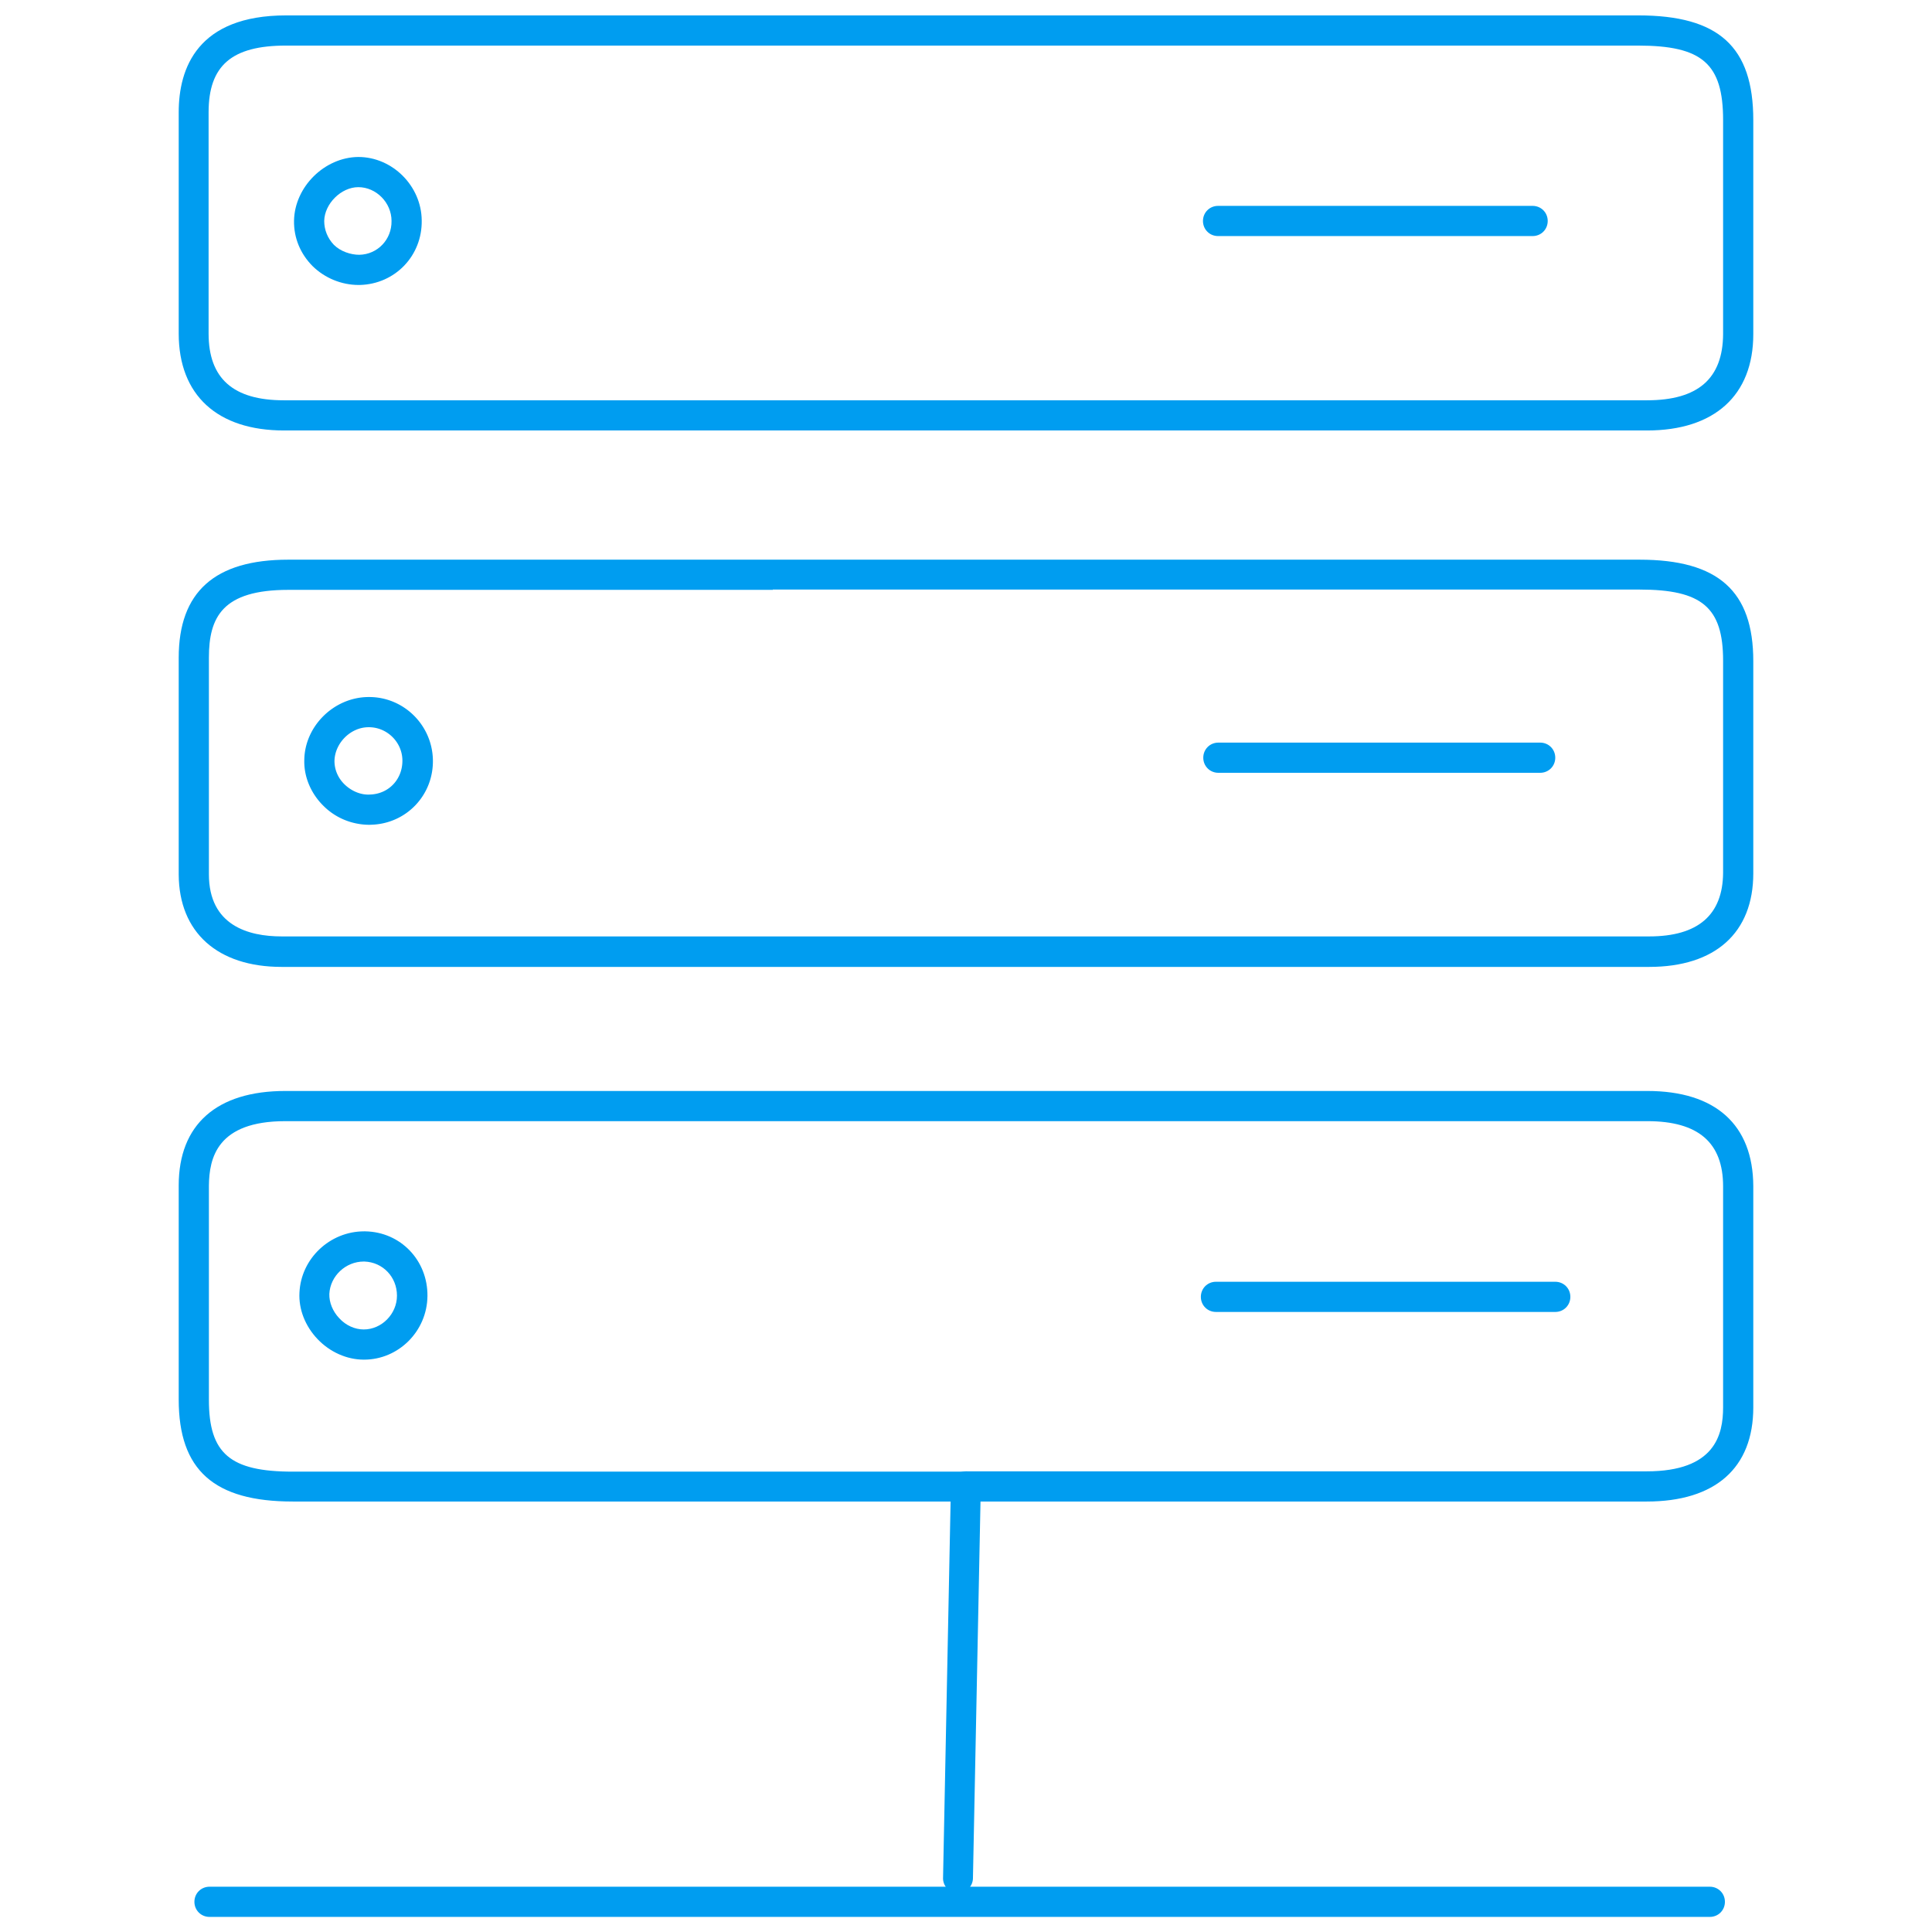
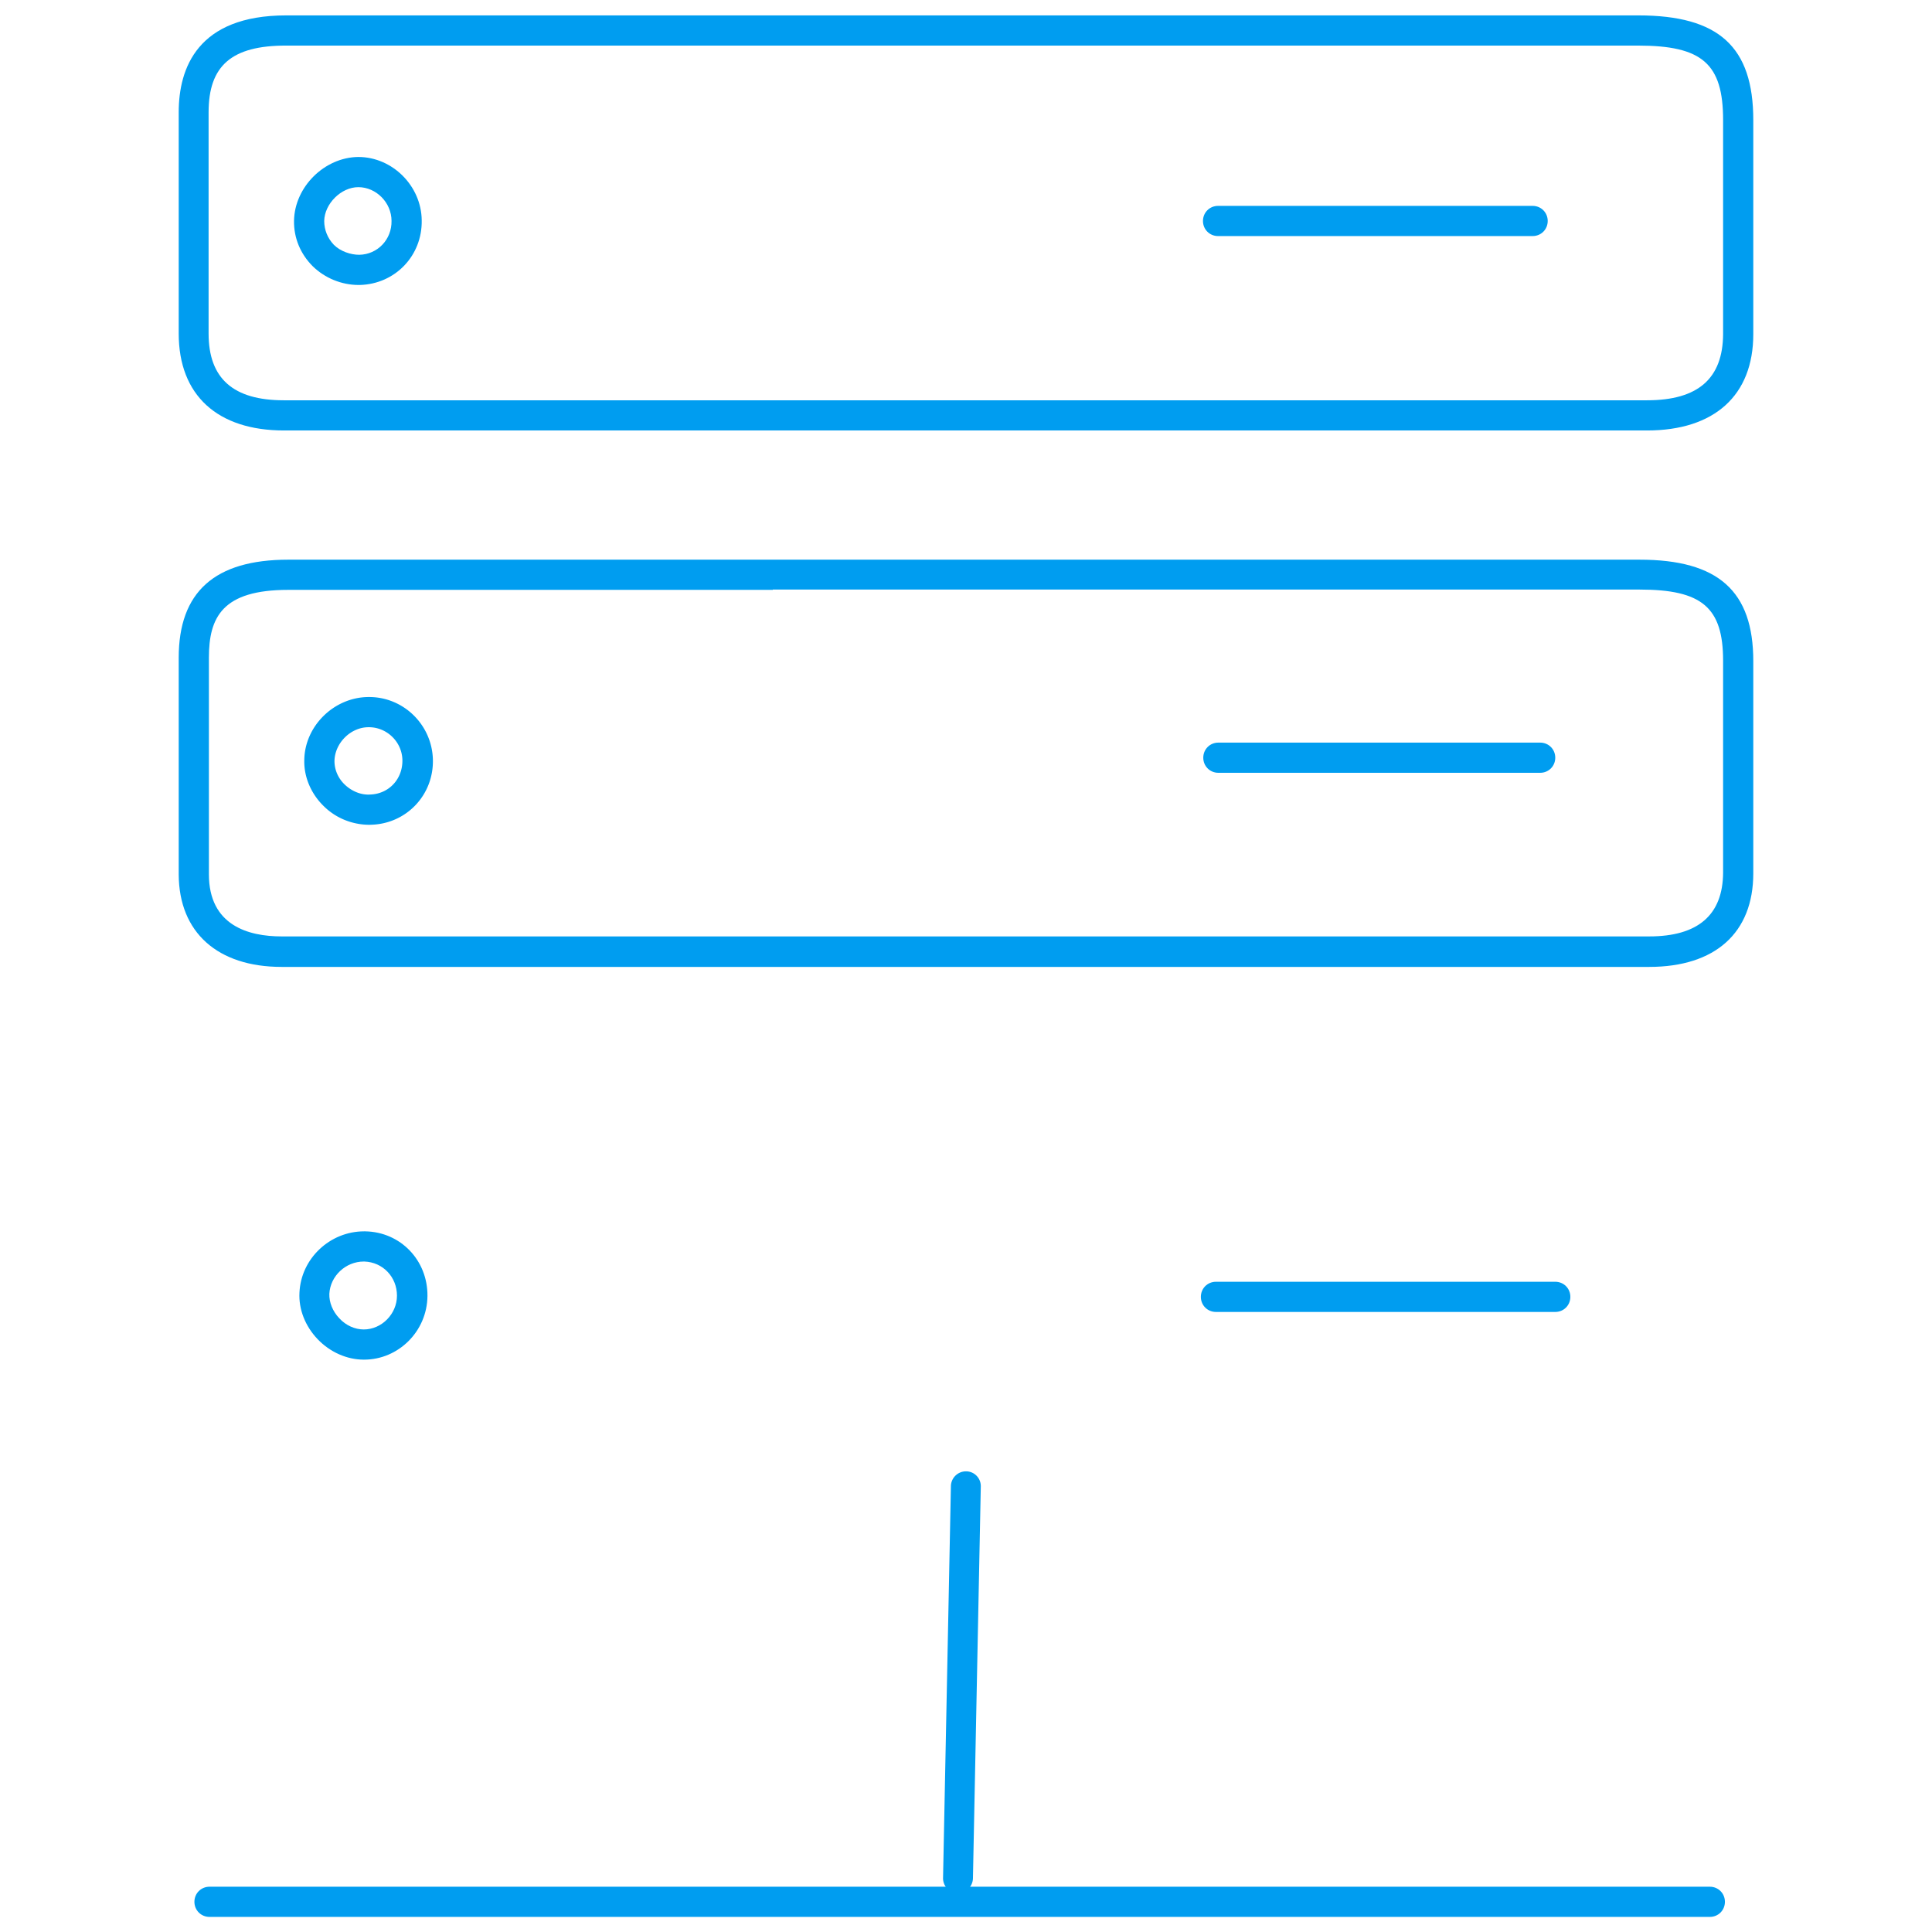
<svg xmlns="http://www.w3.org/2000/svg" viewBox="0 0 64 64">
-   <path fill="#009df0" d="M44.31 49.74H9.7c-2.61 0-3.78-1.04-3.78-3.38v-1.67-5.42c0-2.02 1.26-3.13 3.53-3.13h45.12c2.26 0 3.5 1.12 3.51 3.15v7.33c0 2.01-1.26 3.12-3.53 3.12H44.31zm-12.32-1H54.55c2.26 0 2.53-1.21 2.53-2.12V39.3c0-1.45-.82-2.16-2.51-2.16H9.45c-2.26 0-2.52 1.22-2.53 2.14v7.09c0 1.78.7 2.38 2.78 2.38h22.29z" />
  <path fill="#009df0" d="M12.05 45.04c-.56 0-1.12-.25-1.53-.68-.41-.43-.63-.99-.6-1.54.05-1.13 1.01-2.03 2.14-2.03h.04c1.17.02 2.07.96 2.06 2.14-.01 1.17-.96 2.11-2.1 2.11zm0-3.25c-.6 0-1.11.48-1.14 1.07-.01.28.11.58.33.81.22.24.52.37.81.37.59 0 1.1-.51 1.1-1.12 0-.62-.47-1.11-1.08-1.13h-.02zM32.86 14.26H9.41c-2.21 0-3.49-1.17-3.49-3.21V3.72c0-1.46.62-3.21 3.56-3.21h44.79c2.67 0 3.81 1.04 3.81 3.47v7.09c0 2.03-1.29 3.19-3.52 3.19h-21.7zm-23.45-1h45.15c1.69 0 2.51-.72 2.52-2.19V3.98c0-1.87-.69-2.47-2.82-2.47H9.47c-1.79 0-2.56.66-2.56 2.21v7.33c0 1.49.82 2.21 2.49 2.21z" />
  <path fill="#009df0" d="M11.88 9.44c-.57 0-1.12-.23-1.52-.62-.41-.41-.63-.94-.62-1.51.02-1.12 1.01-2.1 2.13-2.11 1.13 0 2.09.96 2.1 2.1.02 1.17-.88 2.11-2.05 2.14h-.05zm-.01-3.24c-.57 0-1.12.55-1.13 1.12 0 .29.11.57.32.79.22.22.56.33.84.33.61-.01 1.08-.51 1.07-1.12 0-.61-.51-1.12-1.1-1.12zm0-.5zM31.98 32.03H9.33c-2.12 0-3.4-1.14-3.41-3.06v-7.18c0-2.18 1.19-3.25 3.63-3.25h44.76c2.61 0 3.77 1.04 3.77 3.36V28.93c0 1.97-1.26 3.1-3.45 3.1H31.98zM25.6 19.54H9.55c-2.18 0-2.63.9-2.63 2.25v7.17c0 1.7 1.31 2.06 2.41 2.06h45.3c1.62 0 2.44-.71 2.45-2.11v-7.02c0-1.77-.7-2.36-2.77-2.36H25.6z" />
  <path fill="#009df0" d="M12.22 27.32c-.55 0-1.1-.22-1.5-.62-.41-.4-.65-.95-.64-1.5 0-1.13.97-2.1 2.12-2.11h.03c1.14 0 2.08.92 2.11 2.07.03 1.17-.87 2.12-2.03 2.16s-.05 0-.07 0zm0-3.23h-.01c-.6 0-1.12.53-1.13 1.12 0 .29.12.57.34.78.23.22.54.35.84.33.62-.02 1.08-.51 1.07-1.14-.01-.6-.51-1.09-1.11-1.09zM31.73 62.71a.49.49 0 0 1-.49-.51l.26-12.97a.5.5 0 0 1 .5-.49c.28 0 .5.23.49.51l-.26 12.97a.5.5 0 0 1-.5.49z" />
  <path fill="#009df0" d="M56.64 63.5H6.94c-.28 0-.5-.22-.5-.5s.22-.5.5-.5h49.7c.28 0 .5.22.5.5s-.22.5-.5.5zM50.77 7.82H40.35c-.28 0-.5-.22-.5-.5s.22-.5.5-.5h10.42c.28 0 .5.22.5.5s-.22.5-.5.5zM51.02 25.6H40.36c-.28 0-.5-.22-.5-.5s.22-.5.5-.5h10.66c.28 0 .5.22.5.5s-.22.5-.5.5zM51.52 43.46H40.28c-.28 0-.5-.22-.5-.5s.22-.5.5-.5h11.24c.28 0 .5.22.5.5s-.22.5-.5.5z" />
</svg>